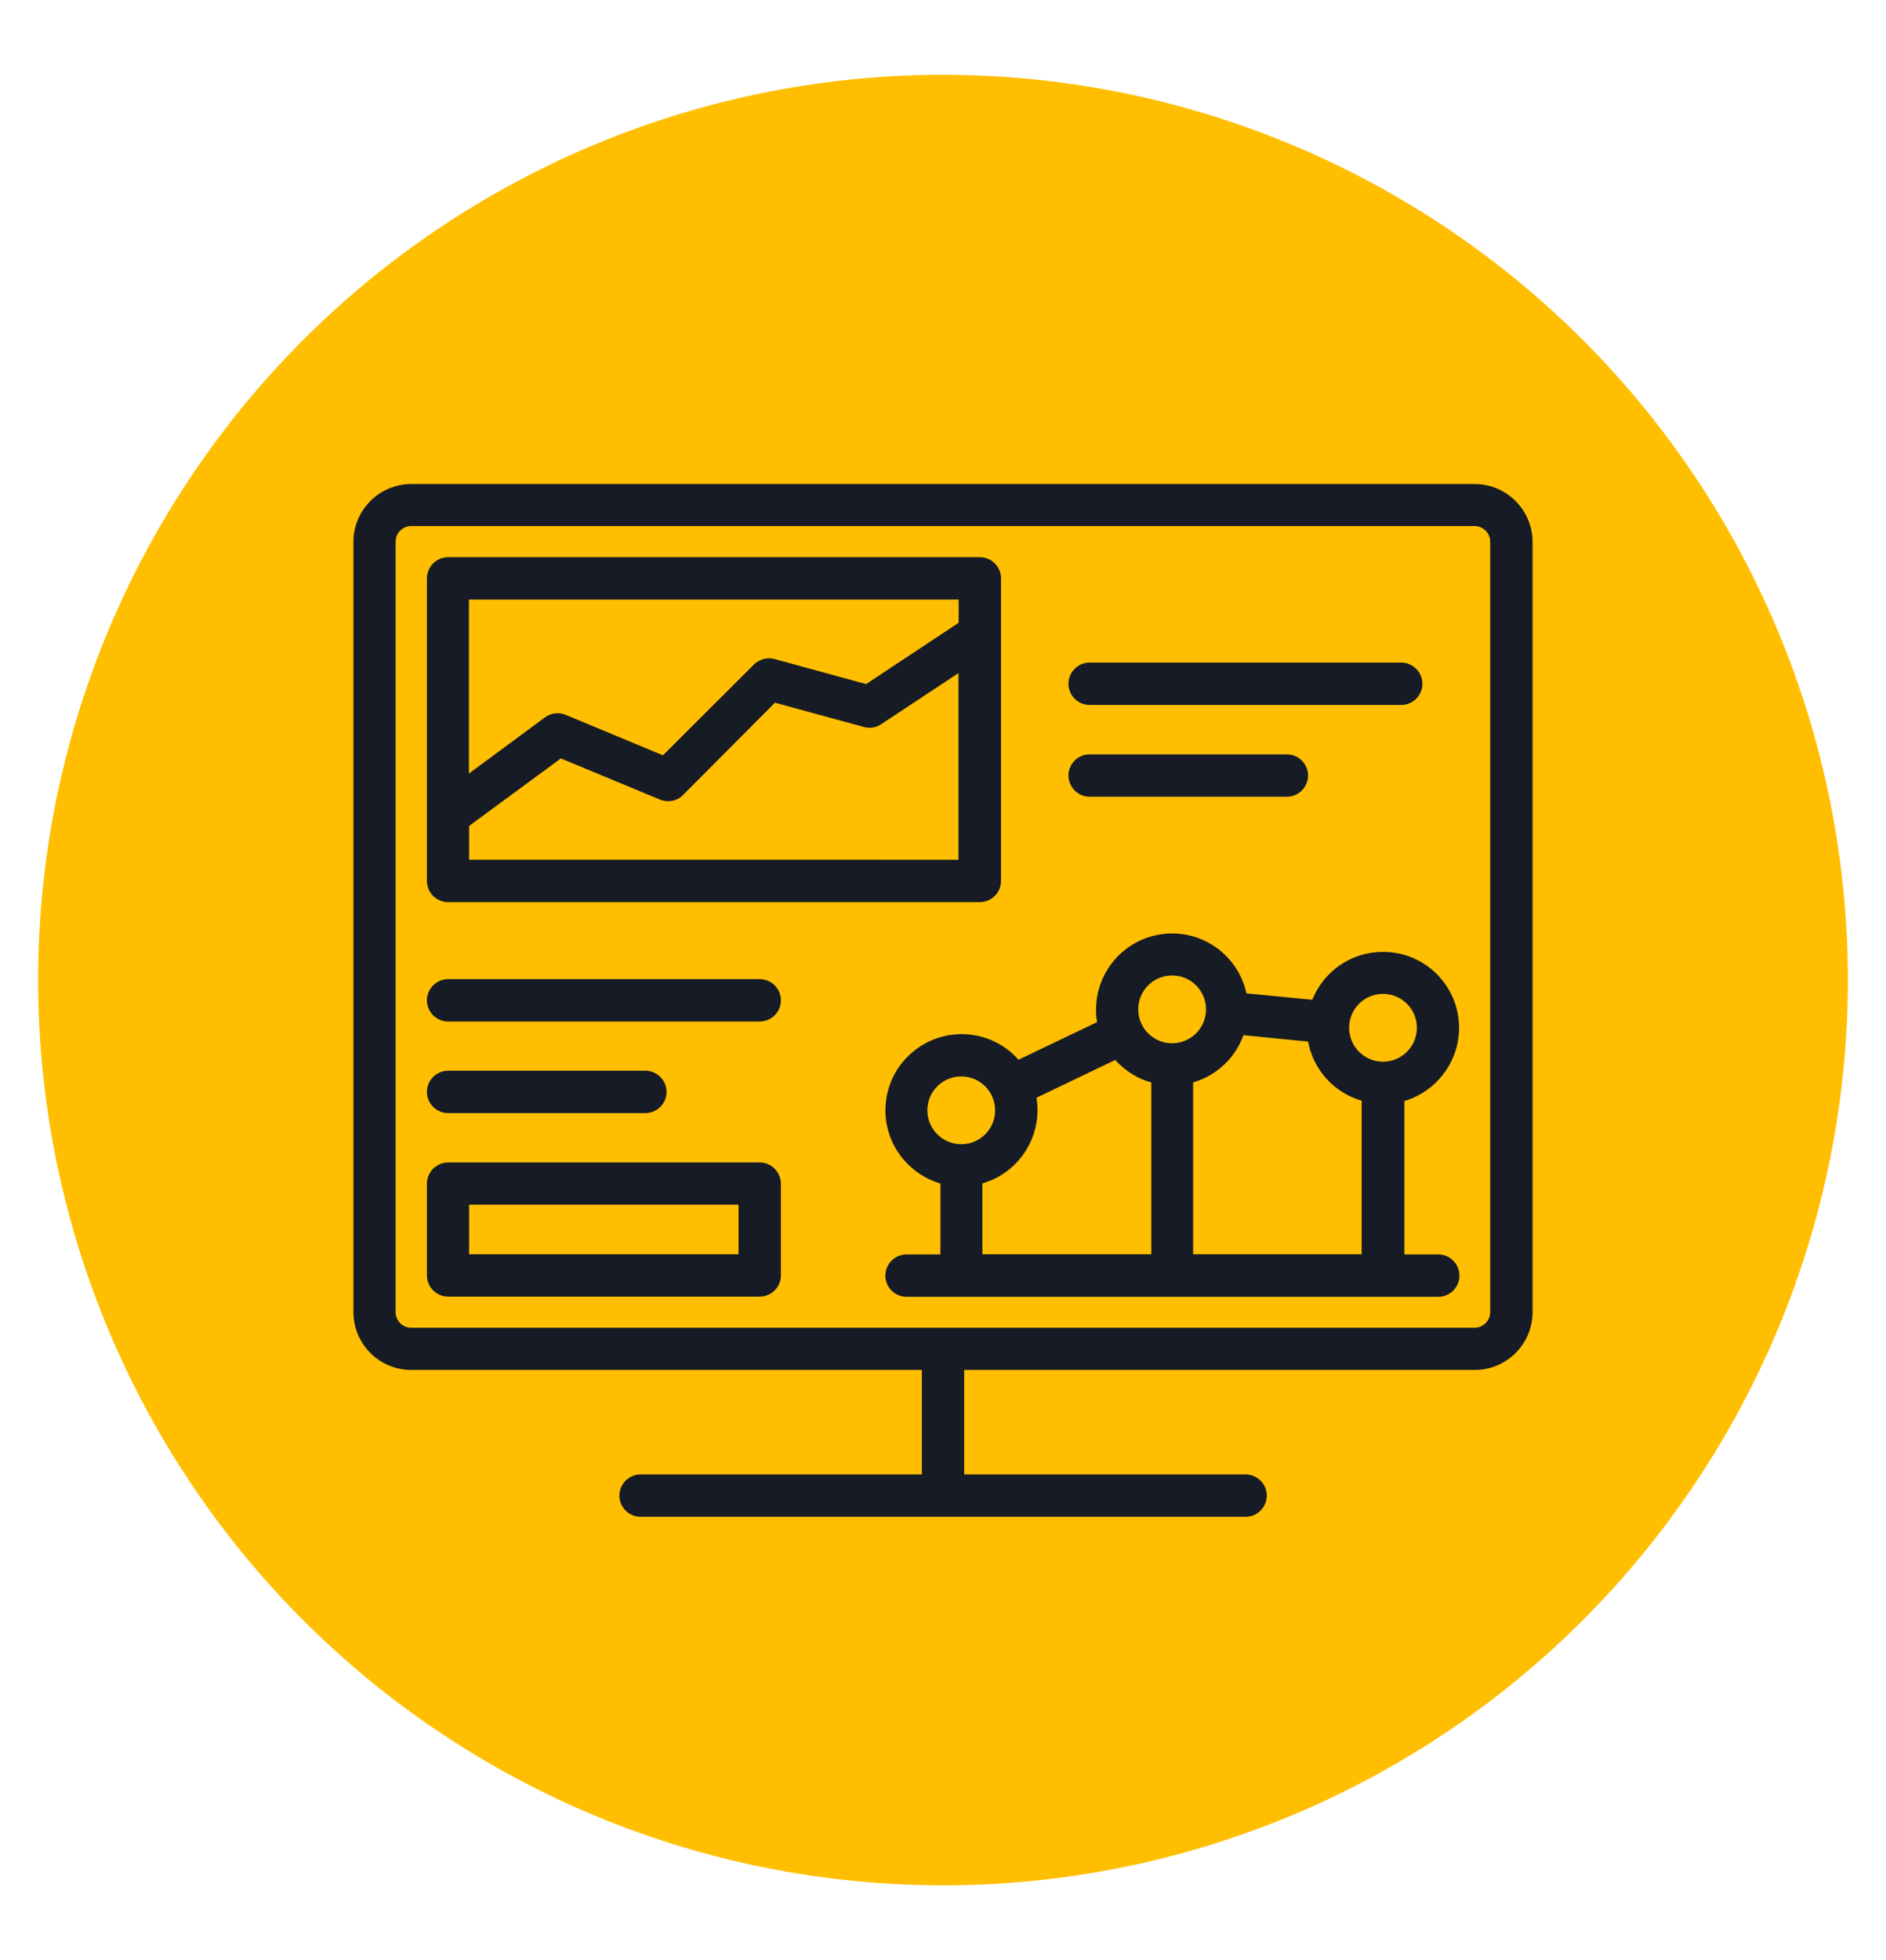
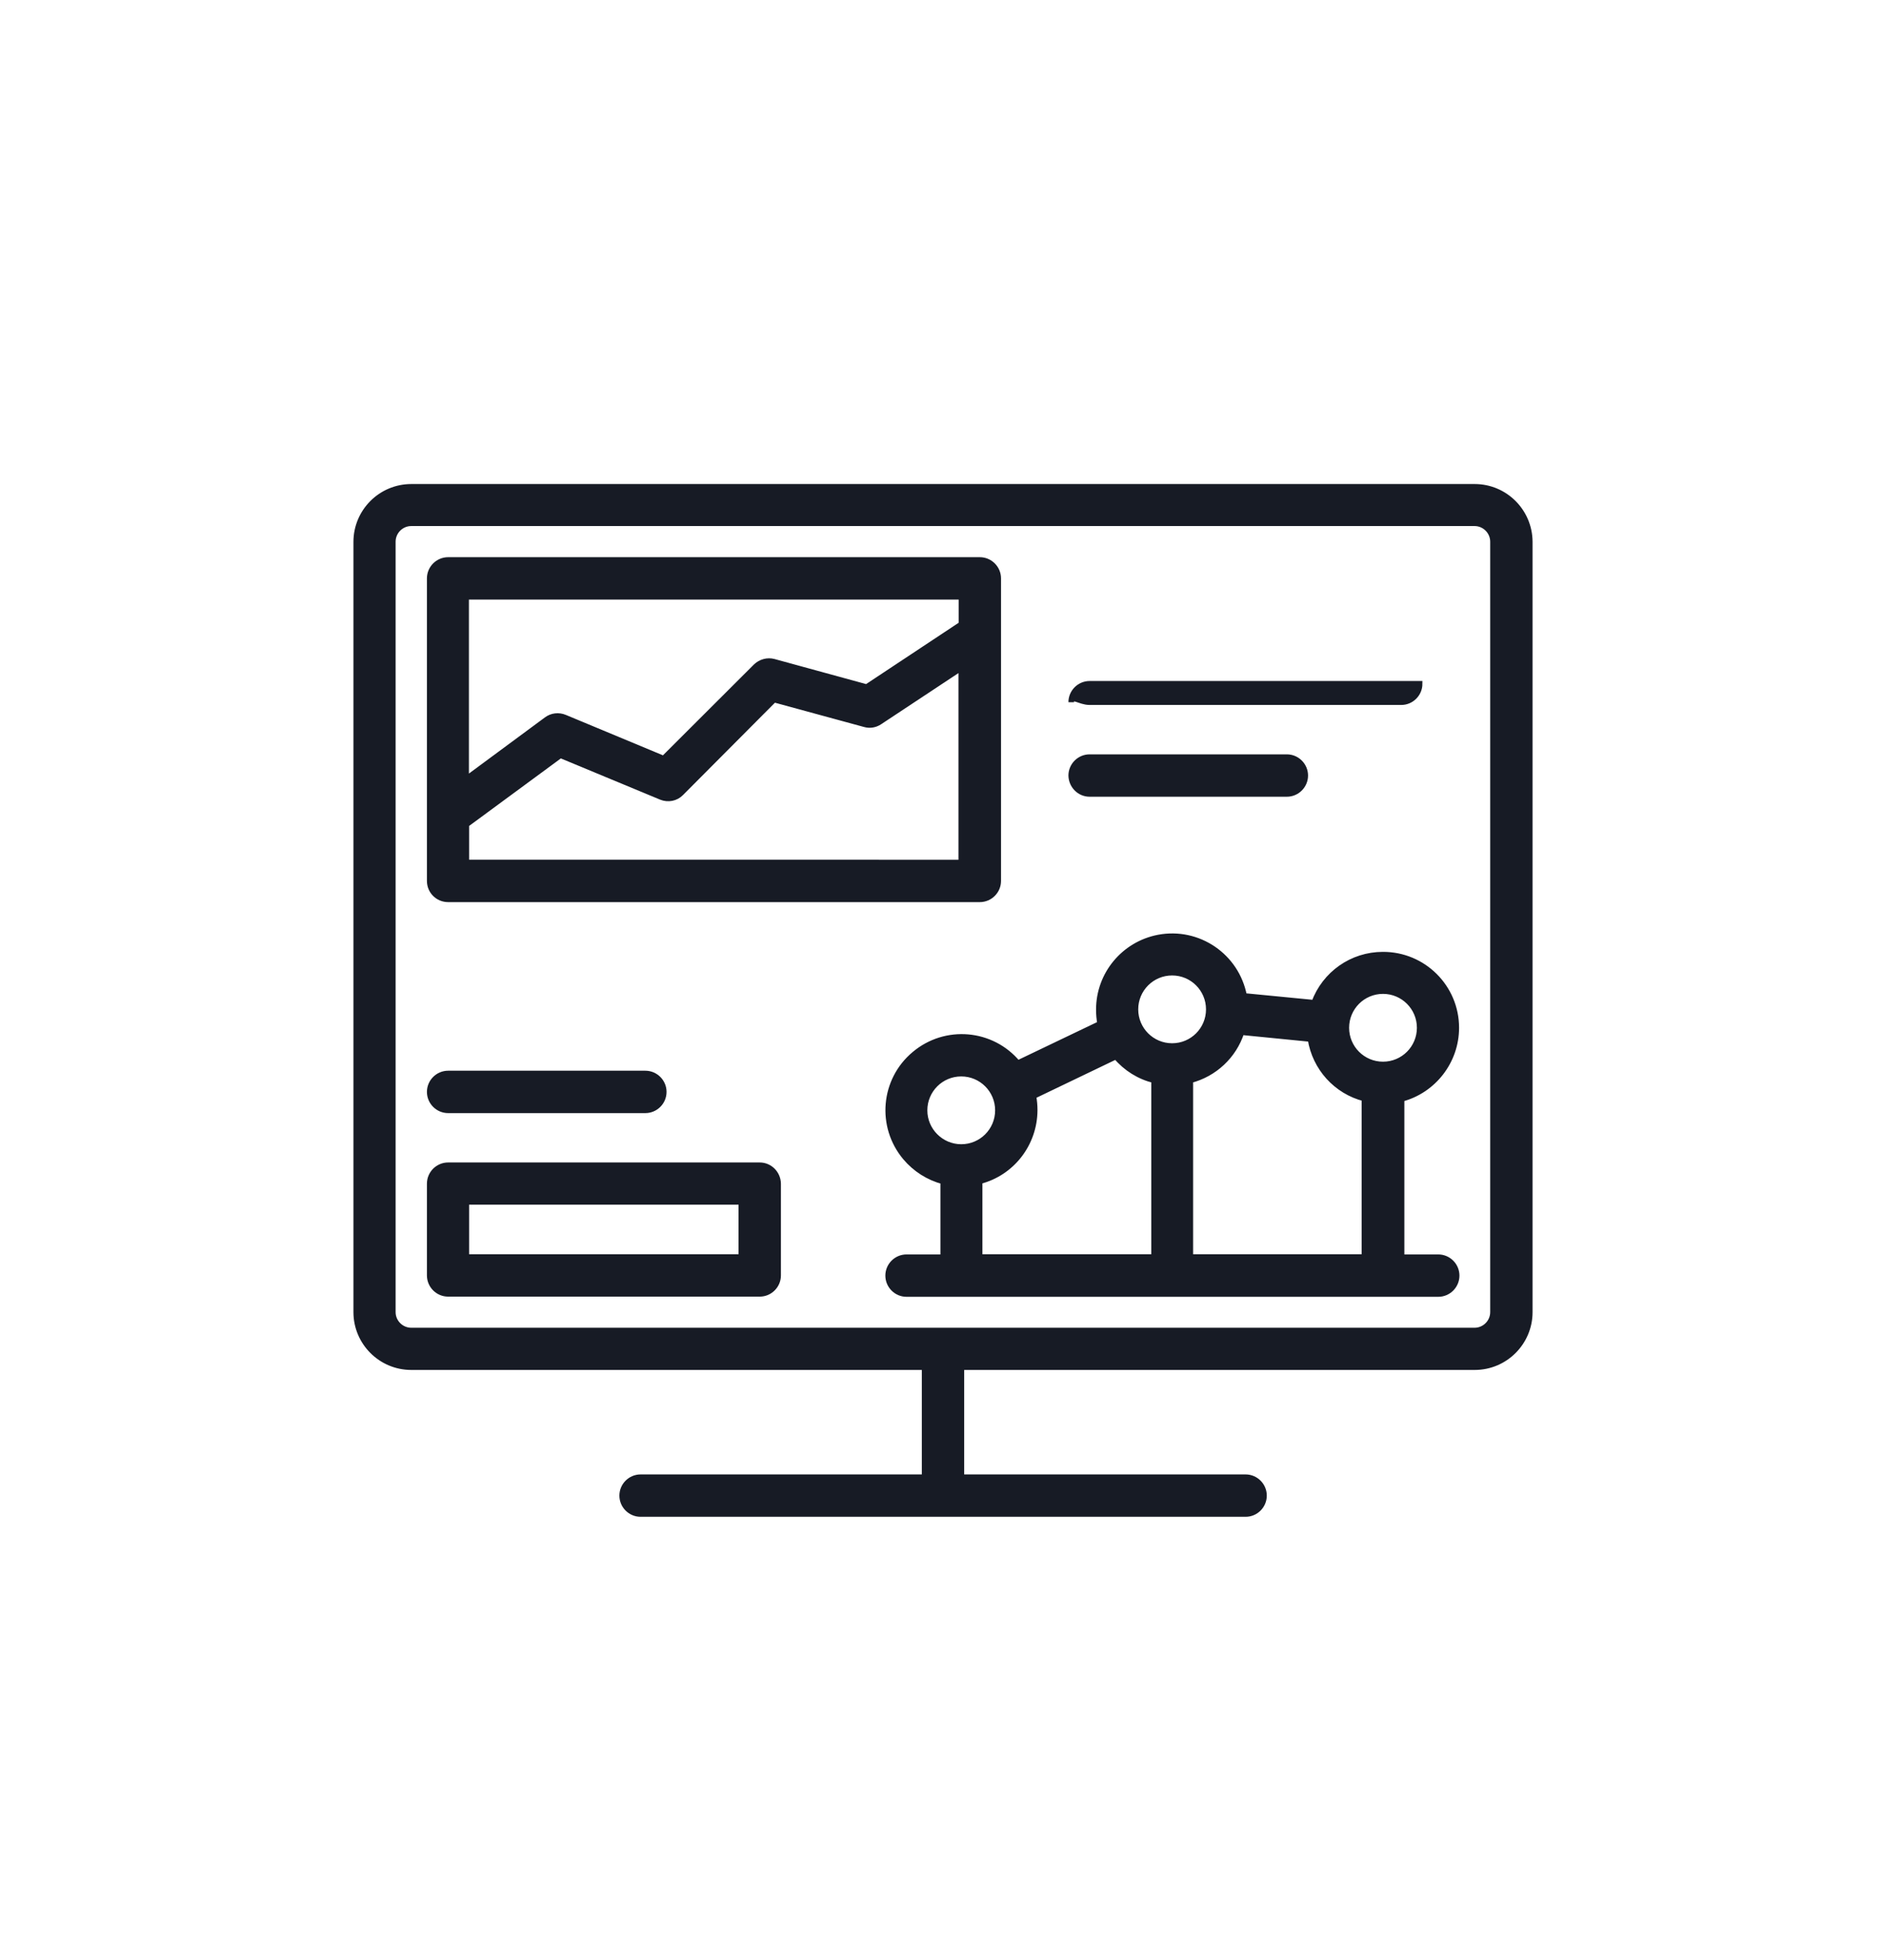
<svg xmlns="http://www.w3.org/2000/svg" version="1.1" id="Layer_1" x="0px" y="0px" viewBox="0 0 1024 1063.7" style="enable-background:new 0 0 1024 1063.7;" xml:space="preserve">
  <style type="text/css">
	.st0{fill:#FFBF00;}
	.st1{fill:#171B25;}
	.st2{display:none;}
	.st3{display:inline;}
	.st4{fill-rule:evenodd;clip-rule:evenodd;fill:#171B25;}
	.st5{fill:#171B25;stroke:#171B25;stroke-width:3;stroke-miterlimit:10;}
</style>
-   <circle class="st0" cx="512" cy="531.9" r="491.3" />
  <g>
    <path class="st5" d="M800.7,264.2H223.3c-16.5,0-29.9,13.4-29.9,29.9v418c0,16.5,13.4,29.9,29.9,29.9H502v59.7H347.8   c-5.5,0-10,4.5-10,10s4.5,10,10,10h328.5c5.5,0,10-4.5,10-10s-4.5-10-10-10H522v-59.7h278.7c16.5,0,29.9-13.4,29.9-29.9V294   C830.5,277.5,817.1,264.2,800.7,264.2z M810.6,712.1c0,5.5-4.5,10-10,10H223.3c-5.5,0-10-4.5-10-10V294c0-5.5,4.5-10,10-10h577.3   c5.5,0,10,4.5,10,10V712.1z" />
-     <path class="st5" d="M412.5,532.9H243.3c-5.5,0-10,4.5-10,10s4.5,10,10,10h169.2c5.5,0,10-4.5,10-10S418,532.9,412.5,532.9z" />
    <path class="st5" d="M243.3,602.6h107.1c5.5,0,10-4.5,10-10c0-5.5-4.5-10-10-10H243.3c-5.5,0-10,4.5-10,10   C233.3,598.1,237.8,602.6,243.3,602.6z" />
-     <path class="st5" d="M591.6,381.1h169.2c5.5,0,10-4.5,10-10c0-5.5-4.5-10-10-10H591.6c-5.5,0-10,4.5-10,10   C581.7,376.7,586.1,381.1,591.6,381.1z" />
+     <path class="st5" d="M591.6,381.1h169.2c5.5,0,10-4.5,10-10H591.6c-5.5,0-10,4.5-10,10   C581.7,376.7,586.1,381.1,591.6,381.1z" />
    <path class="st5" d="M591.6,430.9h107.1c5.5,0,10-4.5,10-10c0-5.5-4.5-10-10-10H591.6c-5.5,0-10,4.5-10,10   C581.7,426.4,586.1,430.9,591.6,430.9z" />
    <path class="st5" d="M412.5,632.4H243.3c-5.5,0-10,4.5-10,10v49.8c0,5.5,4.5,10,10,10h169.2c5.5,0,10-4.5,10-10v-49.8   C422.4,636.9,418,632.4,412.5,632.4z M402.5,682.2H253.2v-29.9h149.3V682.2z" />
    <path class="st5" d="M243.3,488.1h288.7c5.5,0,10-4.5,10-10v-134v0v-30.2c0-5.5-4.5-10-10-10H243.3c-5.5,0-10,4.5-10,10v164.2   C233.3,483.7,237.8,488.1,243.3,488.1z M253.2,323.9H522v14.9l-51.5,34.1l-50.4-13.8c-3.4-0.9-7.1,0.1-9.7,2.6l-50.1,50l-53.6-22.3   c-3.3-1.4-7.1-1-10,1.2l-43.6,32.2V323.9z M253.2,447.5l51.1-37.6l54.7,22.7c3.7,1.5,8,0.7,10.8-2.2l50.5-50.7l49.2,13.4   c2.8,0.8,5.7,0.3,8.1-1.3l44.3-29.3v105.6H253.2V447.5z" />
    <path class="st5" d="M790.7,557.8c0-22-17.9-39.8-39.9-39.7c-16.7,0-31.5,10.4-37.3,26.1l-38-3.7c-4.1-21.6-24.9-35.8-46.5-31.7   c-18.8,3.6-32.4,20-32.4,39.1c0,2.6,0.2,5.1,0.7,7.7L552.6,577c-14.1-16.9-39.2-19.1-56.1-4.9c-16.9,14.1-19.1,39.2-4.9,56.1   c5.3,6.3,12.5,10.9,20.5,13v41.1h-19.9c-5.5,0-10,4.5-10,10s4.5,10,10,10h288.7c5.5,0,10-4.5,10-10s-4.5-10-10-10h-19.9v-85.9   C778.4,591.8,790.7,575.9,790.7,557.8z M502,602.6c0-11,8.9-19.9,19.9-19.9c11,0,19.9,8.9,19.9,19.9c0,11-8.9,19.9-19.9,19.9   C511,622.5,502,613.6,502,602.6z M626.5,682.2h-94.6v-41.1c17.6-4.5,29.8-20.4,29.9-38.5c0-2.6-0.2-5.1-0.7-7.7l44.8-21.5   c5.4,6.4,12.6,10.9,20.7,12.9V682.2z M616.5,547.8c0-11,8.9-19.9,19.9-19.9c11,0,19.9,8.9,19.9,19.9s-8.9,19.9-19.9,19.9   C625.4,567.7,616.5,558.8,616.5,547.8z M740.9,682.2h-94.6v-95.9c13.1-3.4,23.6-13.2,27.8-26.1l37.4,3.7   c2.5,15.7,14,28.4,29.3,32.3V682.2z M750.9,577.7c-11,0-19.9-8.9-19.9-19.9s8.9-19.9,19.9-19.9c11,0,19.9,8.9,19.9,19.9   S761.9,577.7,750.9,577.7z" />
  </g>
</svg>